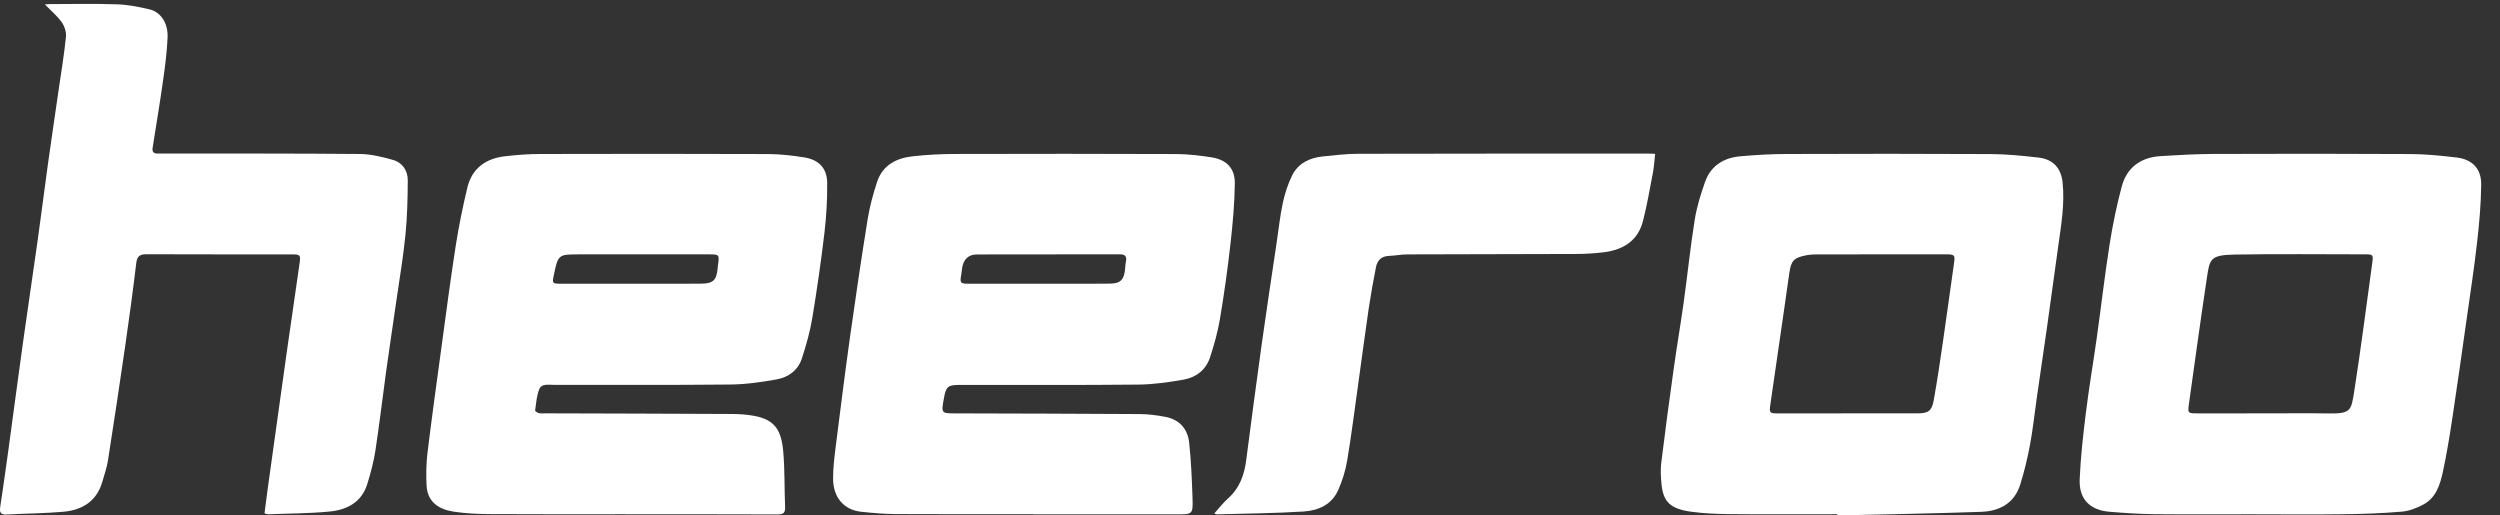
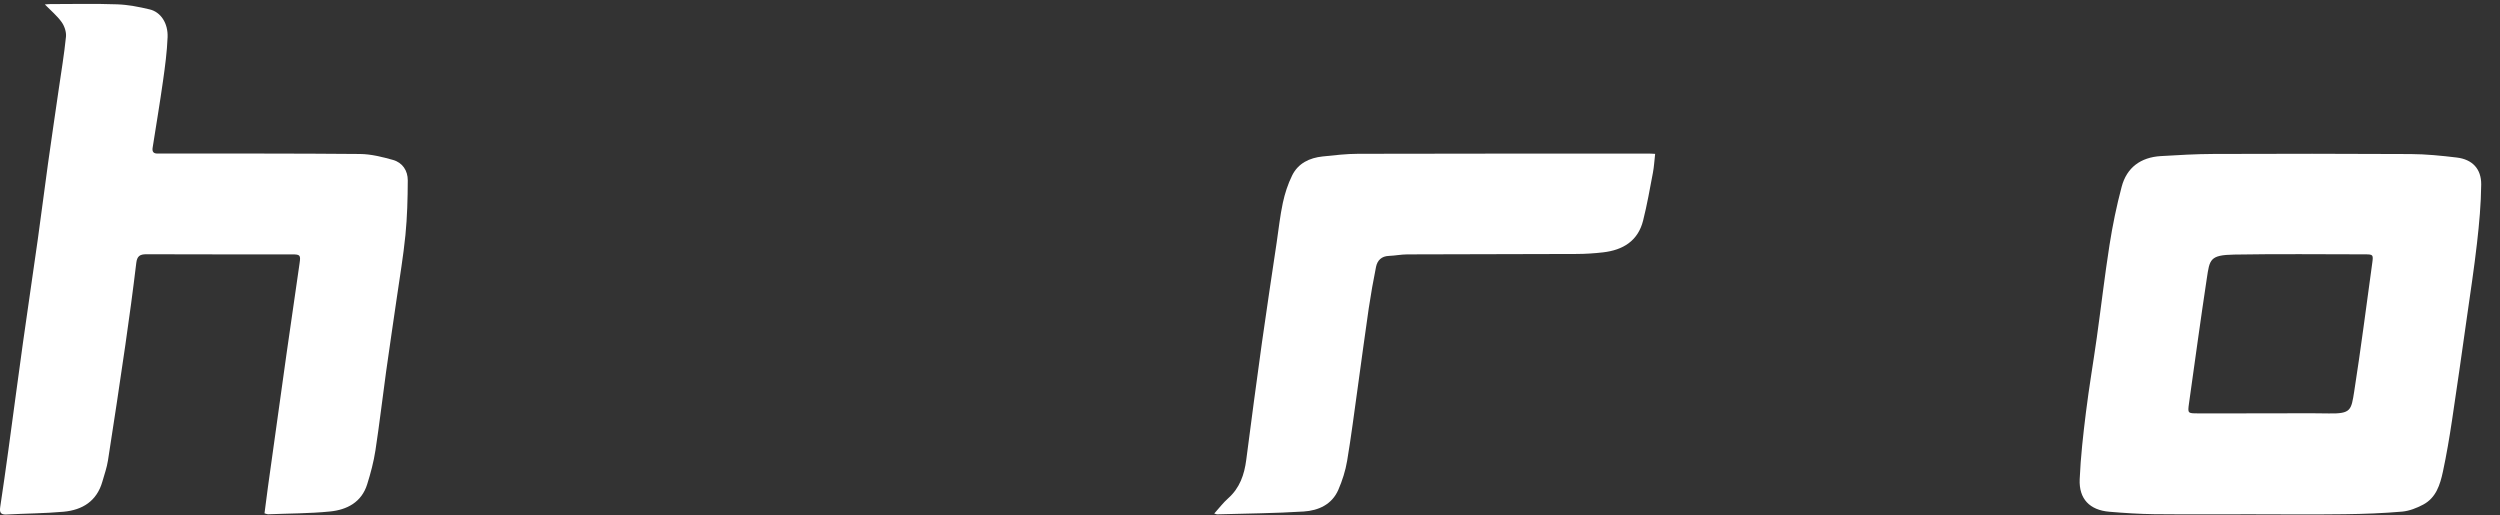
<svg xmlns="http://www.w3.org/2000/svg" version="1.1" id="Livello_1" x="0px" y="0px" width="194px" height="40px" viewBox="0 0 194 40" enable-background="new 0 0 194 40" xml:space="preserve">
  <rect x="0" y="0" width="194" height="40" fill="#333333" stroke="none" />
  <path fill="#FFFFFF" d="M20.525,39.834c0.09-0.691,0.175-1.38,0.27-2.066c0.48-3.453,0.959-6.906,1.446-10.357  c0.33-2.334,0.67-4.667,1.009-7c0.089-0.611,0.043-0.671-0.595-0.671c-3.765-0.002-7.53,0.006-11.295-0.01  c-0.506-0.001-0.722,0.144-0.785,0.677c-0.254,2.123-0.541,4.24-0.846,6.353c-0.433,2.994-0.884,5.985-1.351,8.976  c-0.086,0.553-0.278,1.09-0.432,1.631c-0.431,1.521-1.551,2.213-3.025,2.345c-1.463,0.13-2.937,0.133-4.405,0.214  c-0.453,0.025-0.564-0.15-0.501-0.568c0.224-1.485,0.436-2.976,0.64-4.465c0.378-2.761,0.739-5.521,1.125-8.281  c0.374-2.676,0.775-5.346,1.151-8.02c0.275-1.962,0.521-3.929,0.794-5.892c0.269-1.93,0.557-3.858,0.835-5.787  c0.196-1.355,0.423-2.705,0.56-4.064c0.037-0.369-0.118-0.829-0.339-1.136C4.43,1.221,3.949,0.825,3.479,0.345  c0.172-0.012,0.3-0.028,0.428-0.028c1.729-0.001,3.458-0.042,5.185,0.019c0.845,0.029,1.695,0.196,2.521,0.393  c0.86,0.203,1.435,1.067,1.392,2.159c-0.044,1.124-0.193,2.247-0.351,3.363c-0.246,1.743-0.538,3.479-0.811,5.218  c-0.048,0.305,0.072,0.456,0.388,0.446c0.188-0.006,0.376,0.001,0.564,0.001c5.048,0.004,10.097-0.012,15.145,0.034  c0.852,0.008,1.718,0.228,2.547,0.458c0.752,0.208,1.159,0.837,1.156,1.593c-0.006,1.415-0.043,2.836-0.182,4.243  c-0.163,1.648-0.443,3.285-0.679,4.927c-0.272,1.896-0.559,3.787-0.822,5.681c-0.282,2.032-0.515,4.072-0.827,6.102  c-0.137,0.89-0.371,1.771-0.641,2.631c-0.435,1.391-1.567,1.977-2.885,2.107c-1.596,0.16-3.208,0.151-4.814,0.216  C20.731,39.907,20.667,39.873,20.525,39.834" />
-   <path fill="#FFFFFF" d="M48.535,39.904c-3.509,0-7.018,0.013-10.527-0.01c-0.939-0.006-1.888-0.049-2.813-0.191  c-1.118-0.174-2.028-0.732-2.091-2.018c-0.041-0.832-0.036-1.678,0.065-2.502c0.336-2.766,0.718-5.524,1.095-8.285  c0.358-2.625,0.7-5.254,1.108-7.874c0.234-1.499,0.542-2.99,0.895-4.466c0.357-1.491,1.42-2.253,2.897-2.429  c0.916-0.11,1.842-0.177,2.764-0.179c5.905-0.015,11.811-0.018,17.716,0.005c0.919,0.004,1.845,0.114,2.754,0.256  c1.136,0.177,1.778,0.836,1.791,1.964c0.015,1.293-0.059,2.597-0.211,3.882c-0.263,2.223-0.581,4.443-0.949,6.651  c-0.176,1.055-0.474,2.096-0.804,3.111c-0.299,0.923-1.054,1.463-1.966,1.623c-1.188,0.215-2.4,0.387-3.603,0.397  c-4.569,0.048-9.14,0.022-13.71,0.025c-0.406,0-0.922-0.107-1.1,0.34c-0.203,0.511-0.24,1.09-0.32,1.646  c-0.009,0.059,0.178,0.184,0.29,0.207c0.164,0.039,0.341,0.018,0.512,0.018c4.81,0.016,9.619,0.023,14.429,0.05  c0.597,0.003,1.203,0.039,1.788,0.149c1.572,0.303,2.076,1.09,2.229,2.707c0.135,1.442,0.088,2.904,0.149,4.356  c0.02,0.449-0.119,0.584-0.574,0.582c-3.937-0.017-7.874-0.01-11.811-0.01v-0.009h-0.003V39.904z M48.964,22.016  c0.821,0,1.644,0,2.465,0c1.01,0,2.02,0.008,3.03-0.006c0.863-0.01,1.133-0.269,1.221-1.113c0.012-0.119,0.022-0.237,0.039-0.356  c0.11-0.783,0.096-0.802-0.715-0.803c-3.337-0.001-6.675,0-10.013,0c-1.681,0-1.682,0.002-2.025,1.66  c-0.119,0.572-0.088,0.619,0.504,0.619C45.301,22.018,47.132,22.016,48.964,22.016" />
-   <path fill="#FFFFFF" d="M80.202,39.9c-3.561,0-7.121,0.013-10.681-0.008c-0.905-0.007-1.812-0.084-2.713-0.182  c-1.309-0.141-2.152-1.105-2.161-2.544c-0.005-0.834,0.099-1.672,0.203-2.501c0.363-2.884,0.726-5.77,1.129-8.646  c0.423-3.014,0.869-6.022,1.354-9.025c0.157-0.971,0.418-1.934,0.725-2.87c0.431-1.315,1.505-1.86,2.787-1.998  c1.07-0.116,2.15-0.175,3.226-0.178c5.734-0.016,11.469-0.017,17.203,0.006c0.919,0.004,1.845,0.114,2.754,0.258  c1.15,0.182,1.808,0.848,1.794,2.02c-0.018,1.584-0.166,3.171-0.344,4.748c-0.219,1.935-0.49,3.868-0.813,5.788  c-0.169,1.006-0.452,2-0.77,2.972c-0.319,0.974-1.09,1.553-2.067,1.723c-1.156,0.201-2.333,0.369-3.502,0.381  c-4.604,0.046-9.209,0.022-13.813,0.025c-0.975,0.001-1.098,0.104-1.272,1.073c-0.204,1.135-0.204,1.133,0.931,1.136  c4.759,0.015,9.517,0.021,14.275,0.053c0.662,0.005,1.332,0.091,1.983,0.216c1.086,0.205,1.734,0.926,1.848,1.994  c0.153,1.426,0.214,2.862,0.261,4.297c0.042,1.275,0.01,1.276-1.244,1.276c-3.697,0-7.395,0-11.092,0L80.202,39.9L80.202,39.9z   M80.593,22.016c0.718,0,1.436,0,2.154,0c1.128,0,2.257,0.01,3.386-0.007c0.784-0.011,1.063-0.269,1.161-1.008  c0.032-0.237,0.028-0.479,0.079-0.712c0.091-0.422-0.091-0.556-0.486-0.555c-3.694,0.006-7.387,0-11.08,0.011  c-0.651,0.001-1.042,0.381-1.14,1.026c-0.028,0.185-0.044,0.371-0.077,0.558c-0.109,0.633-0.073,0.685,0.565,0.687  C76.968,22.018,78.781,22.016,80.593,22.016" />
  <path fill="#FFFFFF" d="M128.439,11.94c-0.06,0.522-0.084,0.998-0.172,1.462c-0.235,1.241-0.453,2.487-0.761,3.711  c-0.396,1.588-1.567,2.292-3.106,2.47c-0.678,0.078-1.363,0.123-2.047,0.125c-4.379,0.018-8.761,0.017-13.142,0.033  c-0.478,0.001-0.948,0.099-1.427,0.117c-0.572,0.021-0.898,0.336-1.004,0.852c-0.215,1.071-0.407,2.147-0.567,3.228  c-0.301,2.045-0.567,4.096-0.854,6.143c-0.267,1.896-0.504,3.796-0.822,5.684c-0.129,0.766-0.372,1.529-0.682,2.243  c-0.496,1.146-1.545,1.611-2.688,1.685c-2.233,0.141-4.477,0.154-6.717,0.22c-0.045,0.002-0.092-0.024-0.225-0.063  c0.379-0.42,0.695-0.839,1.08-1.182c0.902-0.8,1.255-1.833,1.404-2.984c0.394-3.017,0.788-6.031,1.21-9.045  c0.362-2.604,0.765-5.207,1.149-7.81c0.152-1.031,0.263-2.072,0.48-3.089c0.155-0.726,0.393-1.454,0.719-2.119  c0.467-0.952,1.352-1.373,2.371-1.48c0.918-0.096,1.838-0.204,2.758-0.206c7.513-0.019,15.021-0.014,22.533-0.016  C128.07,11.916,128.205,11.928,128.439,11.94" />
-   <path fill="#FFFFFF" d="M142.572,39.904c-2.754,0-5.51,0.018-8.264-0.008c-1.043-0.012-2.094-0.047-3.121-0.193  c-1.558-0.225-2.119-0.755-2.254-2.125c-0.056-0.557-0.084-1.13-0.017-1.684c0.293-2.394,0.614-4.779,0.948-7.168  c0.246-1.774,0.551-3.543,0.798-5.319c0.293-2.115,0.511-4.244,0.849-6.353c0.159-1.002,0.465-1.993,0.807-2.952  c0.447-1.258,1.459-1.864,2.746-1.976c1.174-0.102,2.354-0.173,3.533-0.176c5.305-0.018,10.608-0.023,15.912,0.006  c1.229,0.007,2.458,0.134,3.682,0.272c1.115,0.126,1.744,0.8,1.865,1.915c0.178,1.669-0.106,3.309-0.336,4.952  c-0.291,2.065-0.564,4.131-0.857,6.195c-0.264,1.878-0.547,3.755-0.815,5.633c-0.173,1.2-0.298,2.41-0.521,3.603  c-0.192,1.035-0.442,2.067-0.756,3.074c-0.453,1.449-1.603,2.068-3.018,2.118C150.027,39.85,146.3,39.91,142.573,40L142.572,39.904z   M143.359,32.077c1.812,0,3.625,0.003,5.438-0.001c0.823-0.003,1.102-0.172,1.253-0.982c0.281-1.527,0.5-3.066,0.726-4.604  c0.293-2.012,0.561-4.024,0.852-6.035c0.096-0.652,0.063-0.718-0.588-0.719c-3.303-0.001-6.604-0.001-9.9,0.004  c-0.324,0-0.654,0.007-0.972,0.069c-0.978,0.19-1.181,0.417-1.321,1.405c-0.15,1.031-0.293,2.063-0.441,3.095  c-0.342,2.366-0.689,4.73-1.029,7.099c-0.09,0.633-0.049,0.671,0.602,0.672C139.768,32.079,141.563,32.077,143.359,32.077" />
  <path fill="#FFFFFF" d="M175.072,39.908c-2.635,0-5.27,0.019-7.903-0.008c-1.162-0.015-2.323-0.09-3.481-0.188  c-1.521-0.127-2.371-0.99-2.304-2.521c0.075-1.735,0.271-3.474,0.486-5.2c0.239-1.933,0.569-3.853,0.84-5.779  c0.337-2.403,0.614-4.815,0.99-7.213c0.237-1.514,0.547-3.022,0.94-4.502c0.397-1.505,1.487-2.29,3.035-2.384  c1.364-0.082,2.73-0.161,4.1-0.166c5.099-0.019,10.197-0.022,15.297,0.008c1.193,0.007,2.391,0.127,3.576,0.27  c1.199,0.144,1.906,0.869,1.894,2.098c-0.015,1.515-0.153,3.034-0.326,4.542c-0.224,1.97-0.524,3.93-0.803,5.893  c-0.372,2.622-0.739,5.246-1.136,7.864c-0.201,1.333-0.424,2.666-0.707,3.981c-0.217,1.008-0.529,2.022-1.529,2.554  c-0.502,0.266-1.074,0.493-1.631,0.544c-1.48,0.127-2.971,0.183-4.458,0.201c-2.292,0.031-4.585,0.009-6.88,0.009V39.908  L175.072,39.908z M175.854,32.077c1.625,0,3.25-0.021,4.873,0.006c1.703,0.028,1.729-0.242,1.959-1.706  c0.521-3.322,0.943-6.66,1.404-9.994c0.084-0.612,0.059-0.646-0.559-0.646c-3.387-0.002-6.773-0.041-10.158,0.018  c-1.896,0.033-1.902,0.382-2.124,1.845c-0.487,3.227-0.926,6.457-1.381,9.688c-0.11,0.788-0.104,0.79,0.7,0.79  C172.33,32.078,174.092,32.077,175.854,32.077" />
</svg>